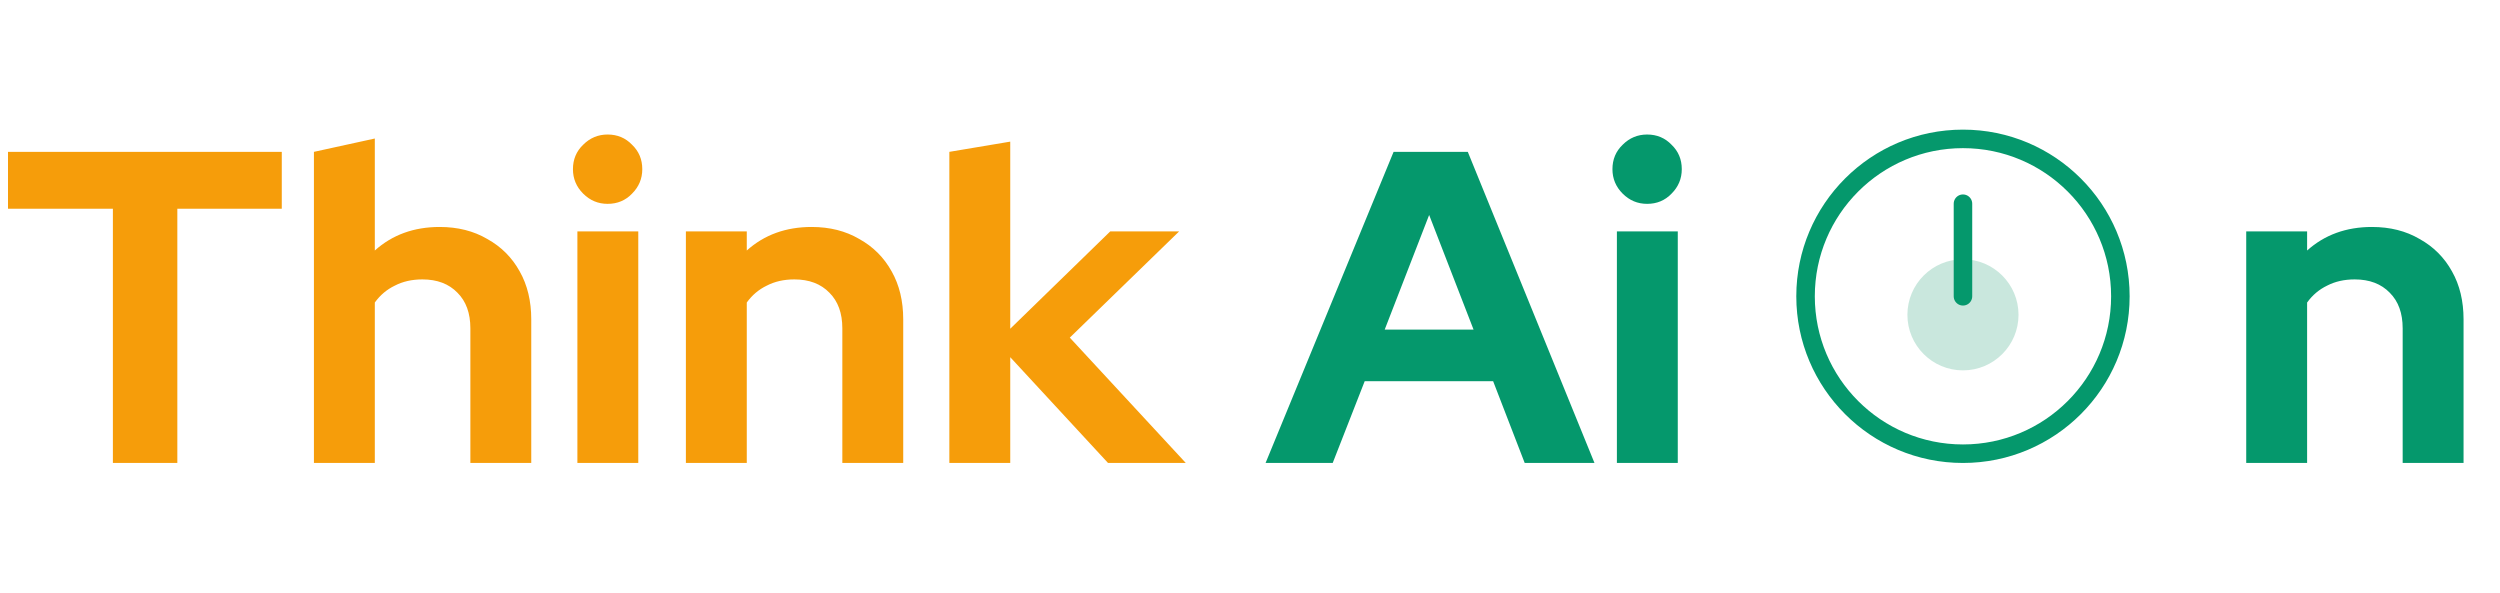
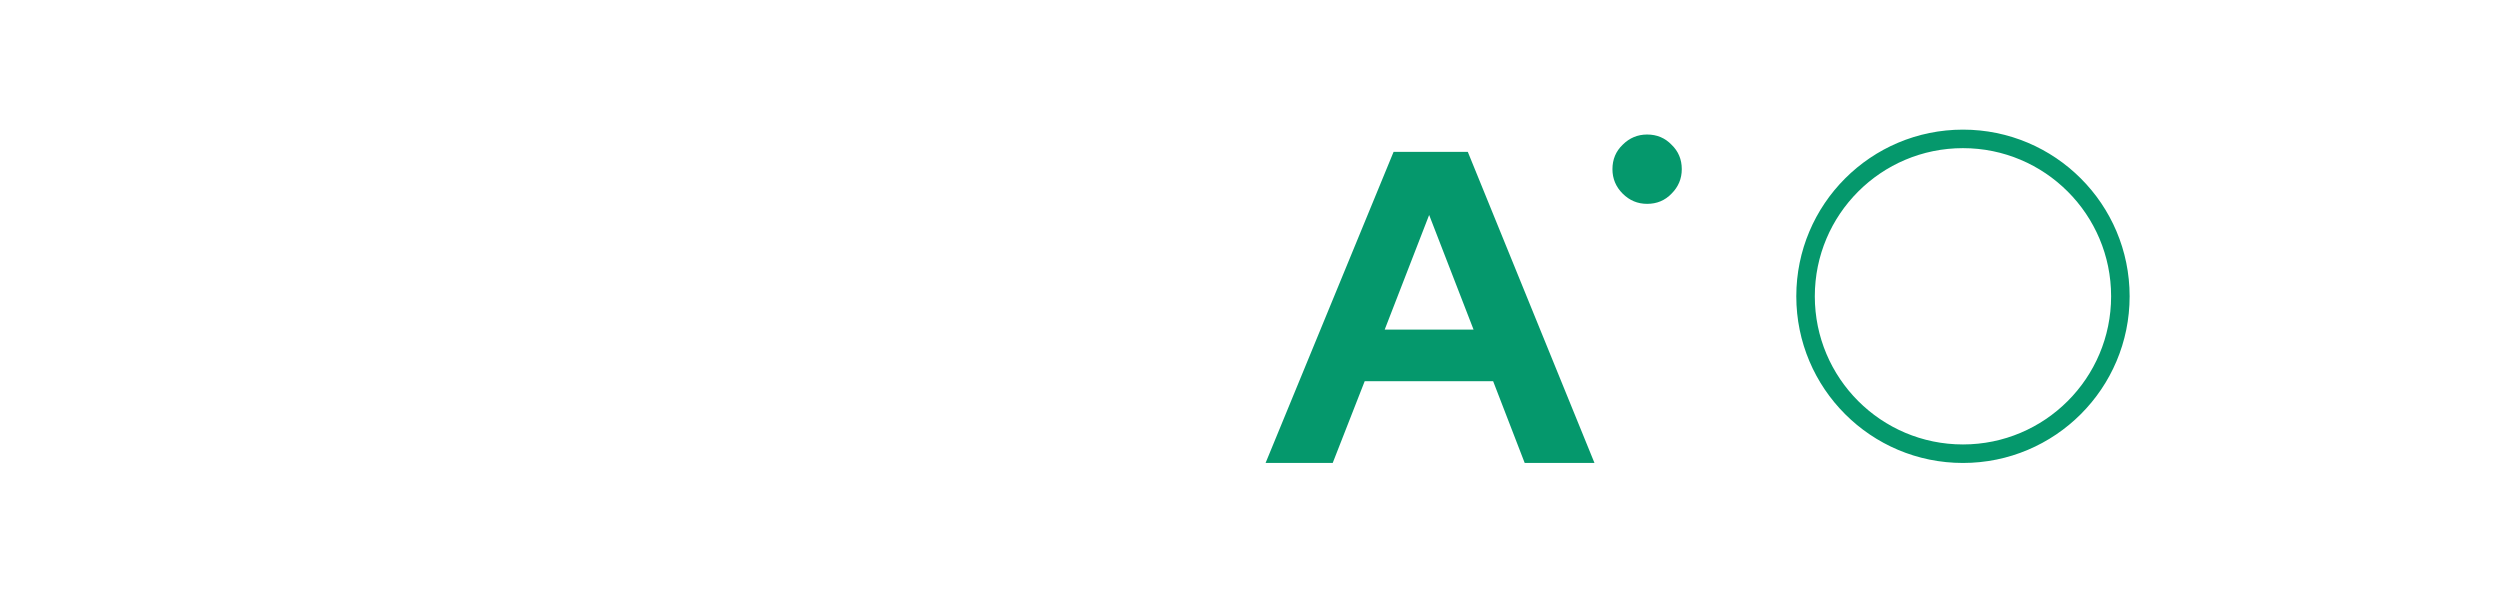
<svg xmlns="http://www.w3.org/2000/svg" width="135" height="32" viewBox="0 0 135 32" fill="none">
-   <path d="M6.096 25V11.272H0.432V8.2H15.216V11.272H9.576V25H6.096ZM16.952 25V8.2L20.24 7.48V13.528C21.184 12.68 22.352 12.256 23.744 12.256C24.72 12.256 25.576 12.472 26.312 12.904C27.064 13.32 27.648 13.904 28.064 14.656C28.48 15.392 28.688 16.256 28.688 17.248V25H25.4V17.728C25.4 16.912 25.168 16.272 24.704 15.808C24.24 15.328 23.608 15.088 22.808 15.088C22.248 15.088 21.752 15.2 21.32 15.424C20.888 15.632 20.528 15.936 20.24 16.336V25H16.952ZM31.179 25V12.496H34.467V25H31.179ZM32.811 11.008C32.299 11.008 31.859 10.824 31.491 10.456C31.123 10.088 30.939 9.648 30.939 9.136C30.939 8.608 31.123 8.168 31.491 7.816C31.859 7.448 32.299 7.264 32.811 7.264C33.339 7.264 33.779 7.448 34.131 7.816C34.499 8.168 34.683 8.608 34.683 9.136C34.683 9.648 34.499 10.088 34.131 10.456C33.779 10.824 33.339 11.008 32.811 11.008ZM37.038 25V12.496H40.326V13.528C41.27 12.68 42.438 12.256 43.83 12.256C44.806 12.256 45.662 12.472 46.398 12.904C47.15 13.32 47.734 13.904 48.15 14.656C48.566 15.392 48.774 16.256 48.774 17.248V25H45.486V17.728C45.486 16.912 45.254 16.272 44.79 15.808C44.326 15.328 43.694 15.088 42.894 15.088C42.334 15.088 41.838 15.2 41.406 15.424C40.974 15.632 40.614 15.936 40.326 16.336V25H37.038ZM51.265 25V8.2L54.553 7.648V17.752L59.953 12.496H63.673L57.769 18.232L64.033 25H59.833L54.553 19.288V25H51.265Z" fill="#F69D0A" />
-   <path d="M68.341 25L75.254 8.2H79.261L86.102 25H82.334L80.629 20.584H73.694L71.966 25H68.341ZM74.773 17.8H79.573L77.174 11.608L74.773 17.8ZM87.312 25V12.496H90.6V25H87.312ZM88.944 11.008C88.432 11.008 87.992 10.824 87.624 10.456C87.256 10.088 87.072 9.648 87.072 9.136C87.072 8.608 87.256 8.168 87.624 7.816C87.992 7.448 88.432 7.264 88.944 7.264C89.472 7.264 89.912 7.448 90.264 7.816C90.632 8.168 90.816 8.608 90.816 9.136C90.816 9.648 90.632 10.088 90.264 10.456C89.912 10.824 89.472 11.008 88.944 11.008Z" fill="#05986C" />
+   <path d="M68.341 25L75.254 8.2H79.261L86.102 25H82.334L80.629 20.584H73.694L71.966 25H68.341ZM74.773 17.8H79.573L77.174 11.608L74.773 17.8ZM87.312 25V12.496H90.6H87.312ZM88.944 11.008C88.432 11.008 87.992 10.824 87.624 10.456C87.256 10.088 87.072 9.648 87.072 9.136C87.072 8.608 87.256 8.168 87.624 7.816C87.992 7.448 88.432 7.264 88.944 7.264C89.472 7.264 89.912 7.448 90.264 7.816C90.632 8.168 90.816 8.608 90.816 9.136C90.816 9.648 90.632 10.088 90.264 10.456C89.912 10.824 89.472 11.008 88.944 11.008Z" fill="#05986C" />
  <circle cx="106" cy="16" r="8.5" stroke="#05986C" />
-   <path d="M121.296 25V12.496H124.584V13.528C125.528 12.68 126.696 12.256 128.088 12.256C129.064 12.256 129.92 12.472 130.656 12.904C131.408 13.32 131.992 13.904 132.408 14.656C132.824 15.392 133.032 16.256 133.032 17.248V25H129.744V17.728C129.744 16.912 129.512 16.272 129.048 15.808C128.584 15.328 127.952 15.088 127.152 15.088C126.592 15.088 126.096 15.2 125.664 15.424C125.232 15.632 124.872 15.936 124.584 16.336V25H121.296Z" fill="#05986C" />
-   <circle cx="106" cy="17" r="3" fill="#C9E7DD" />
-   <path d="M106 11L106 16" stroke="#05986C" stroke-linecap="round" />
</svg>